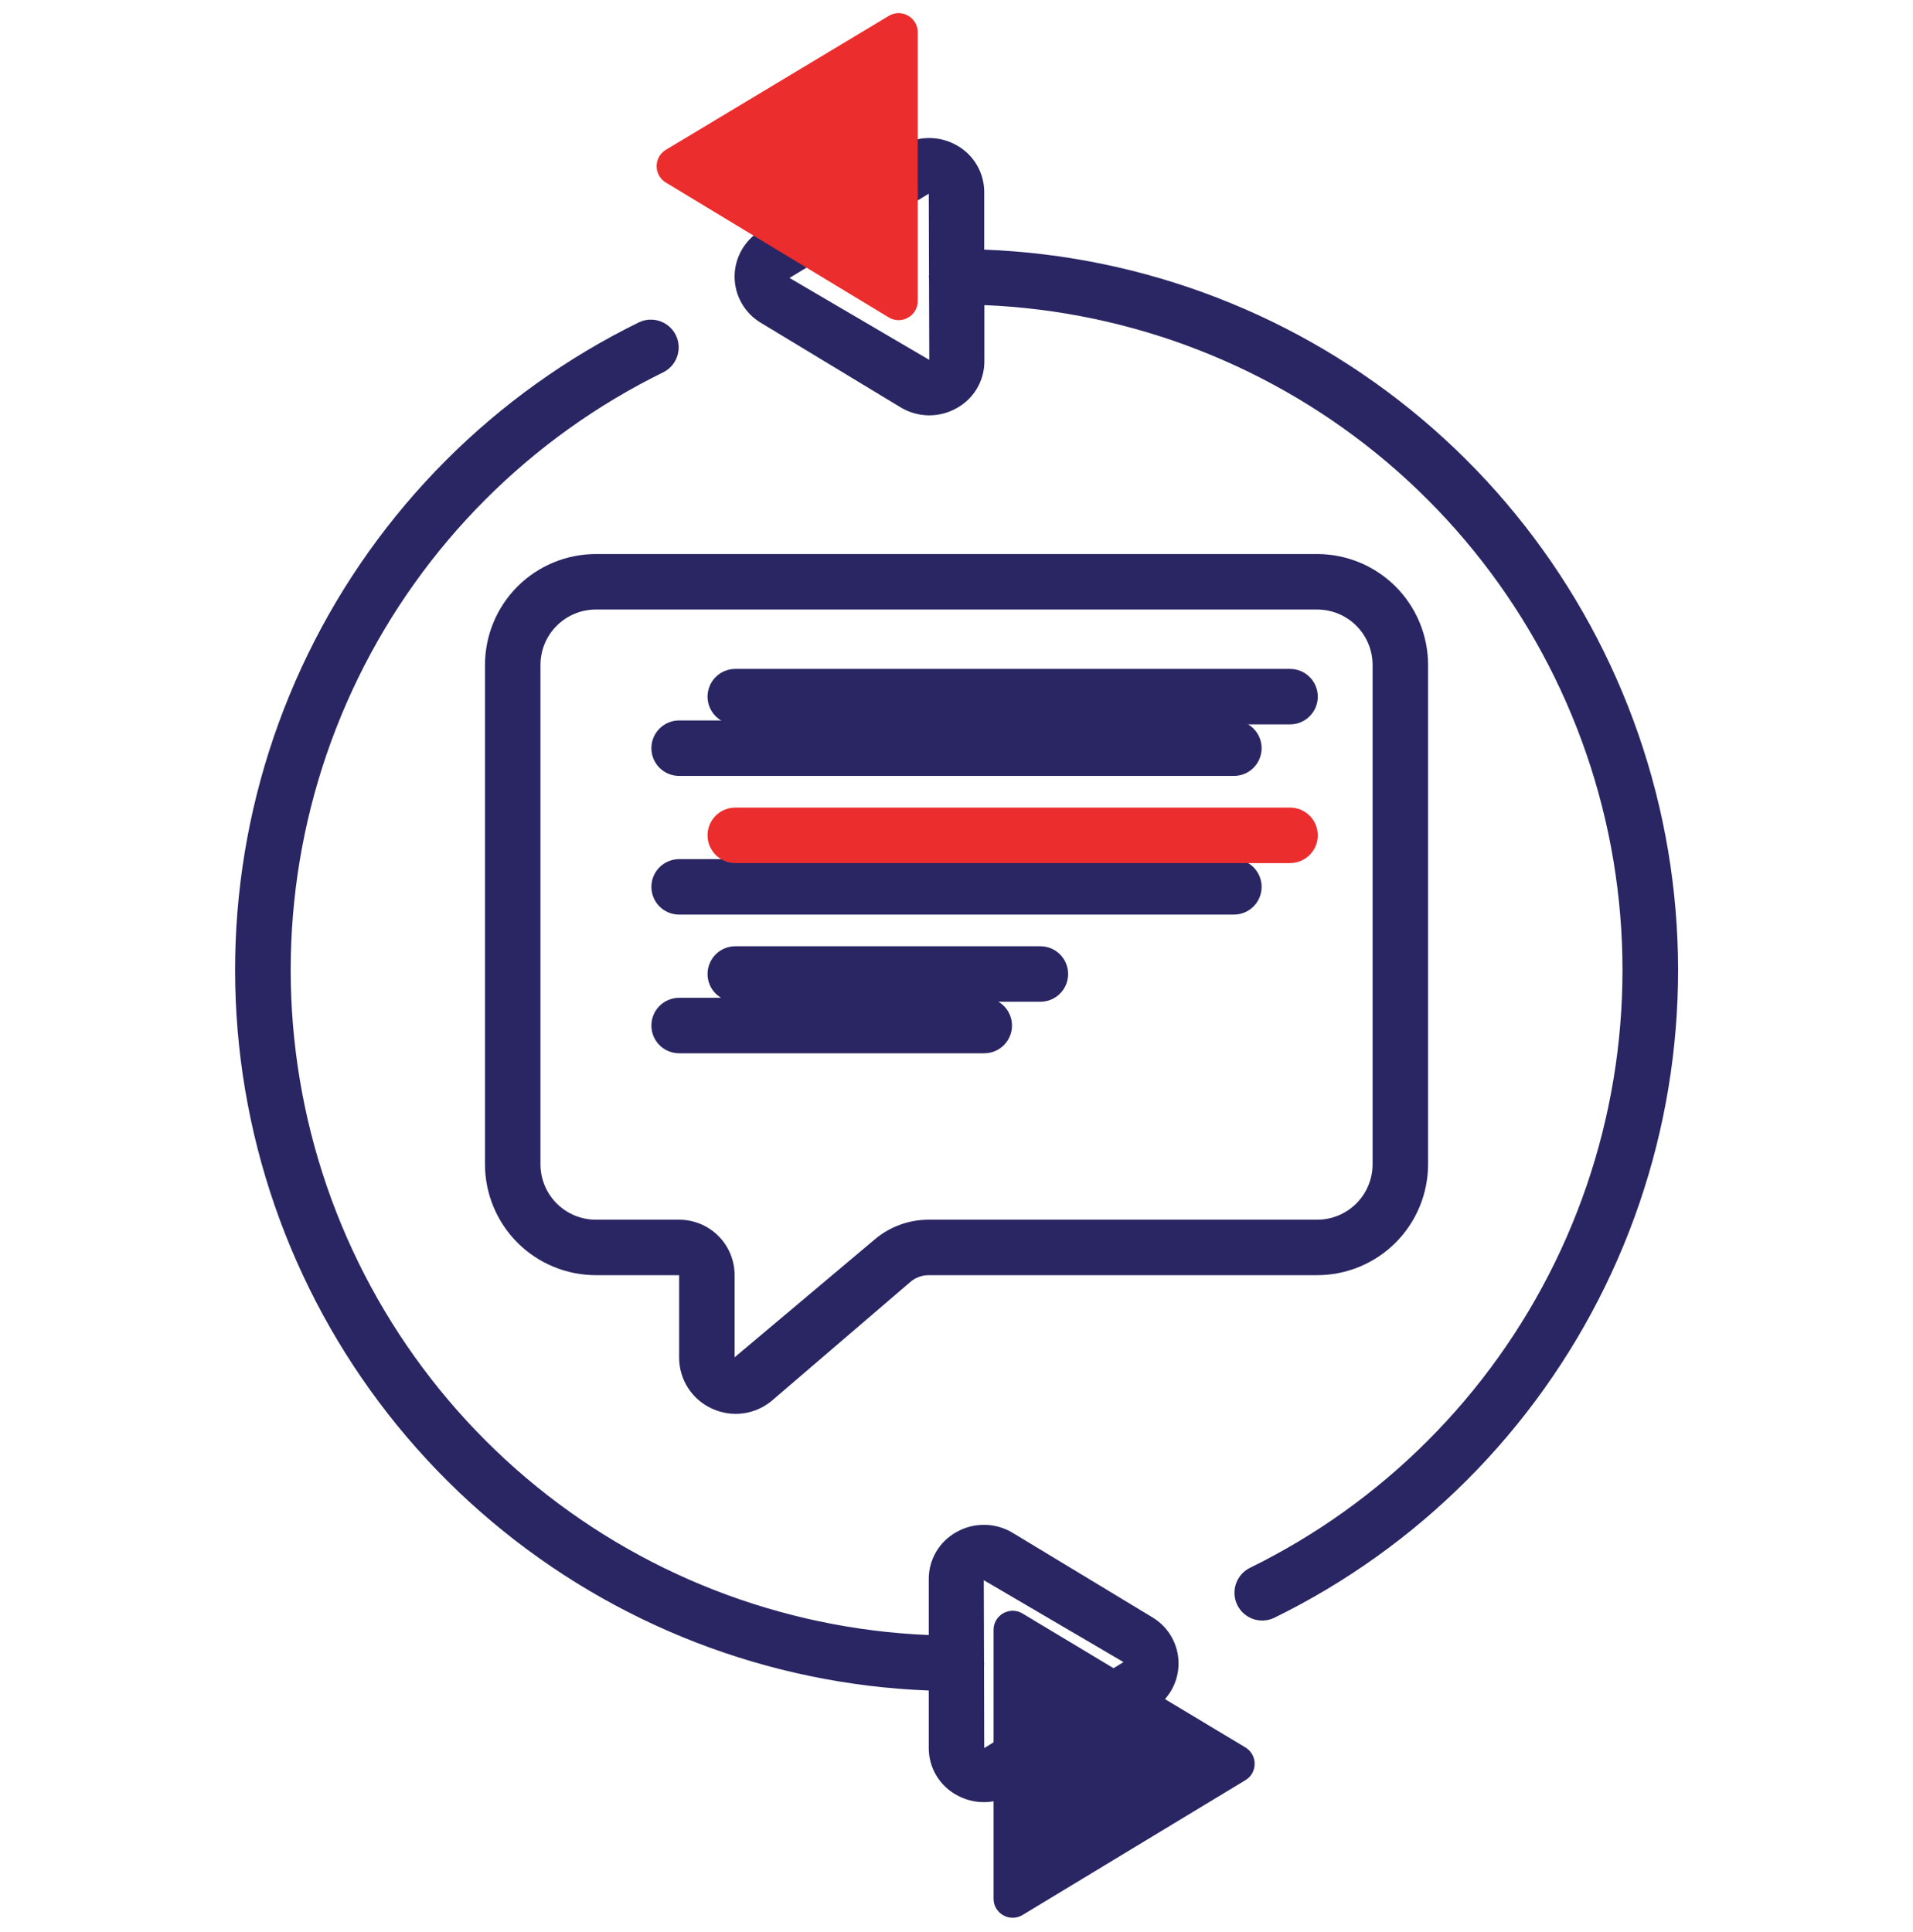
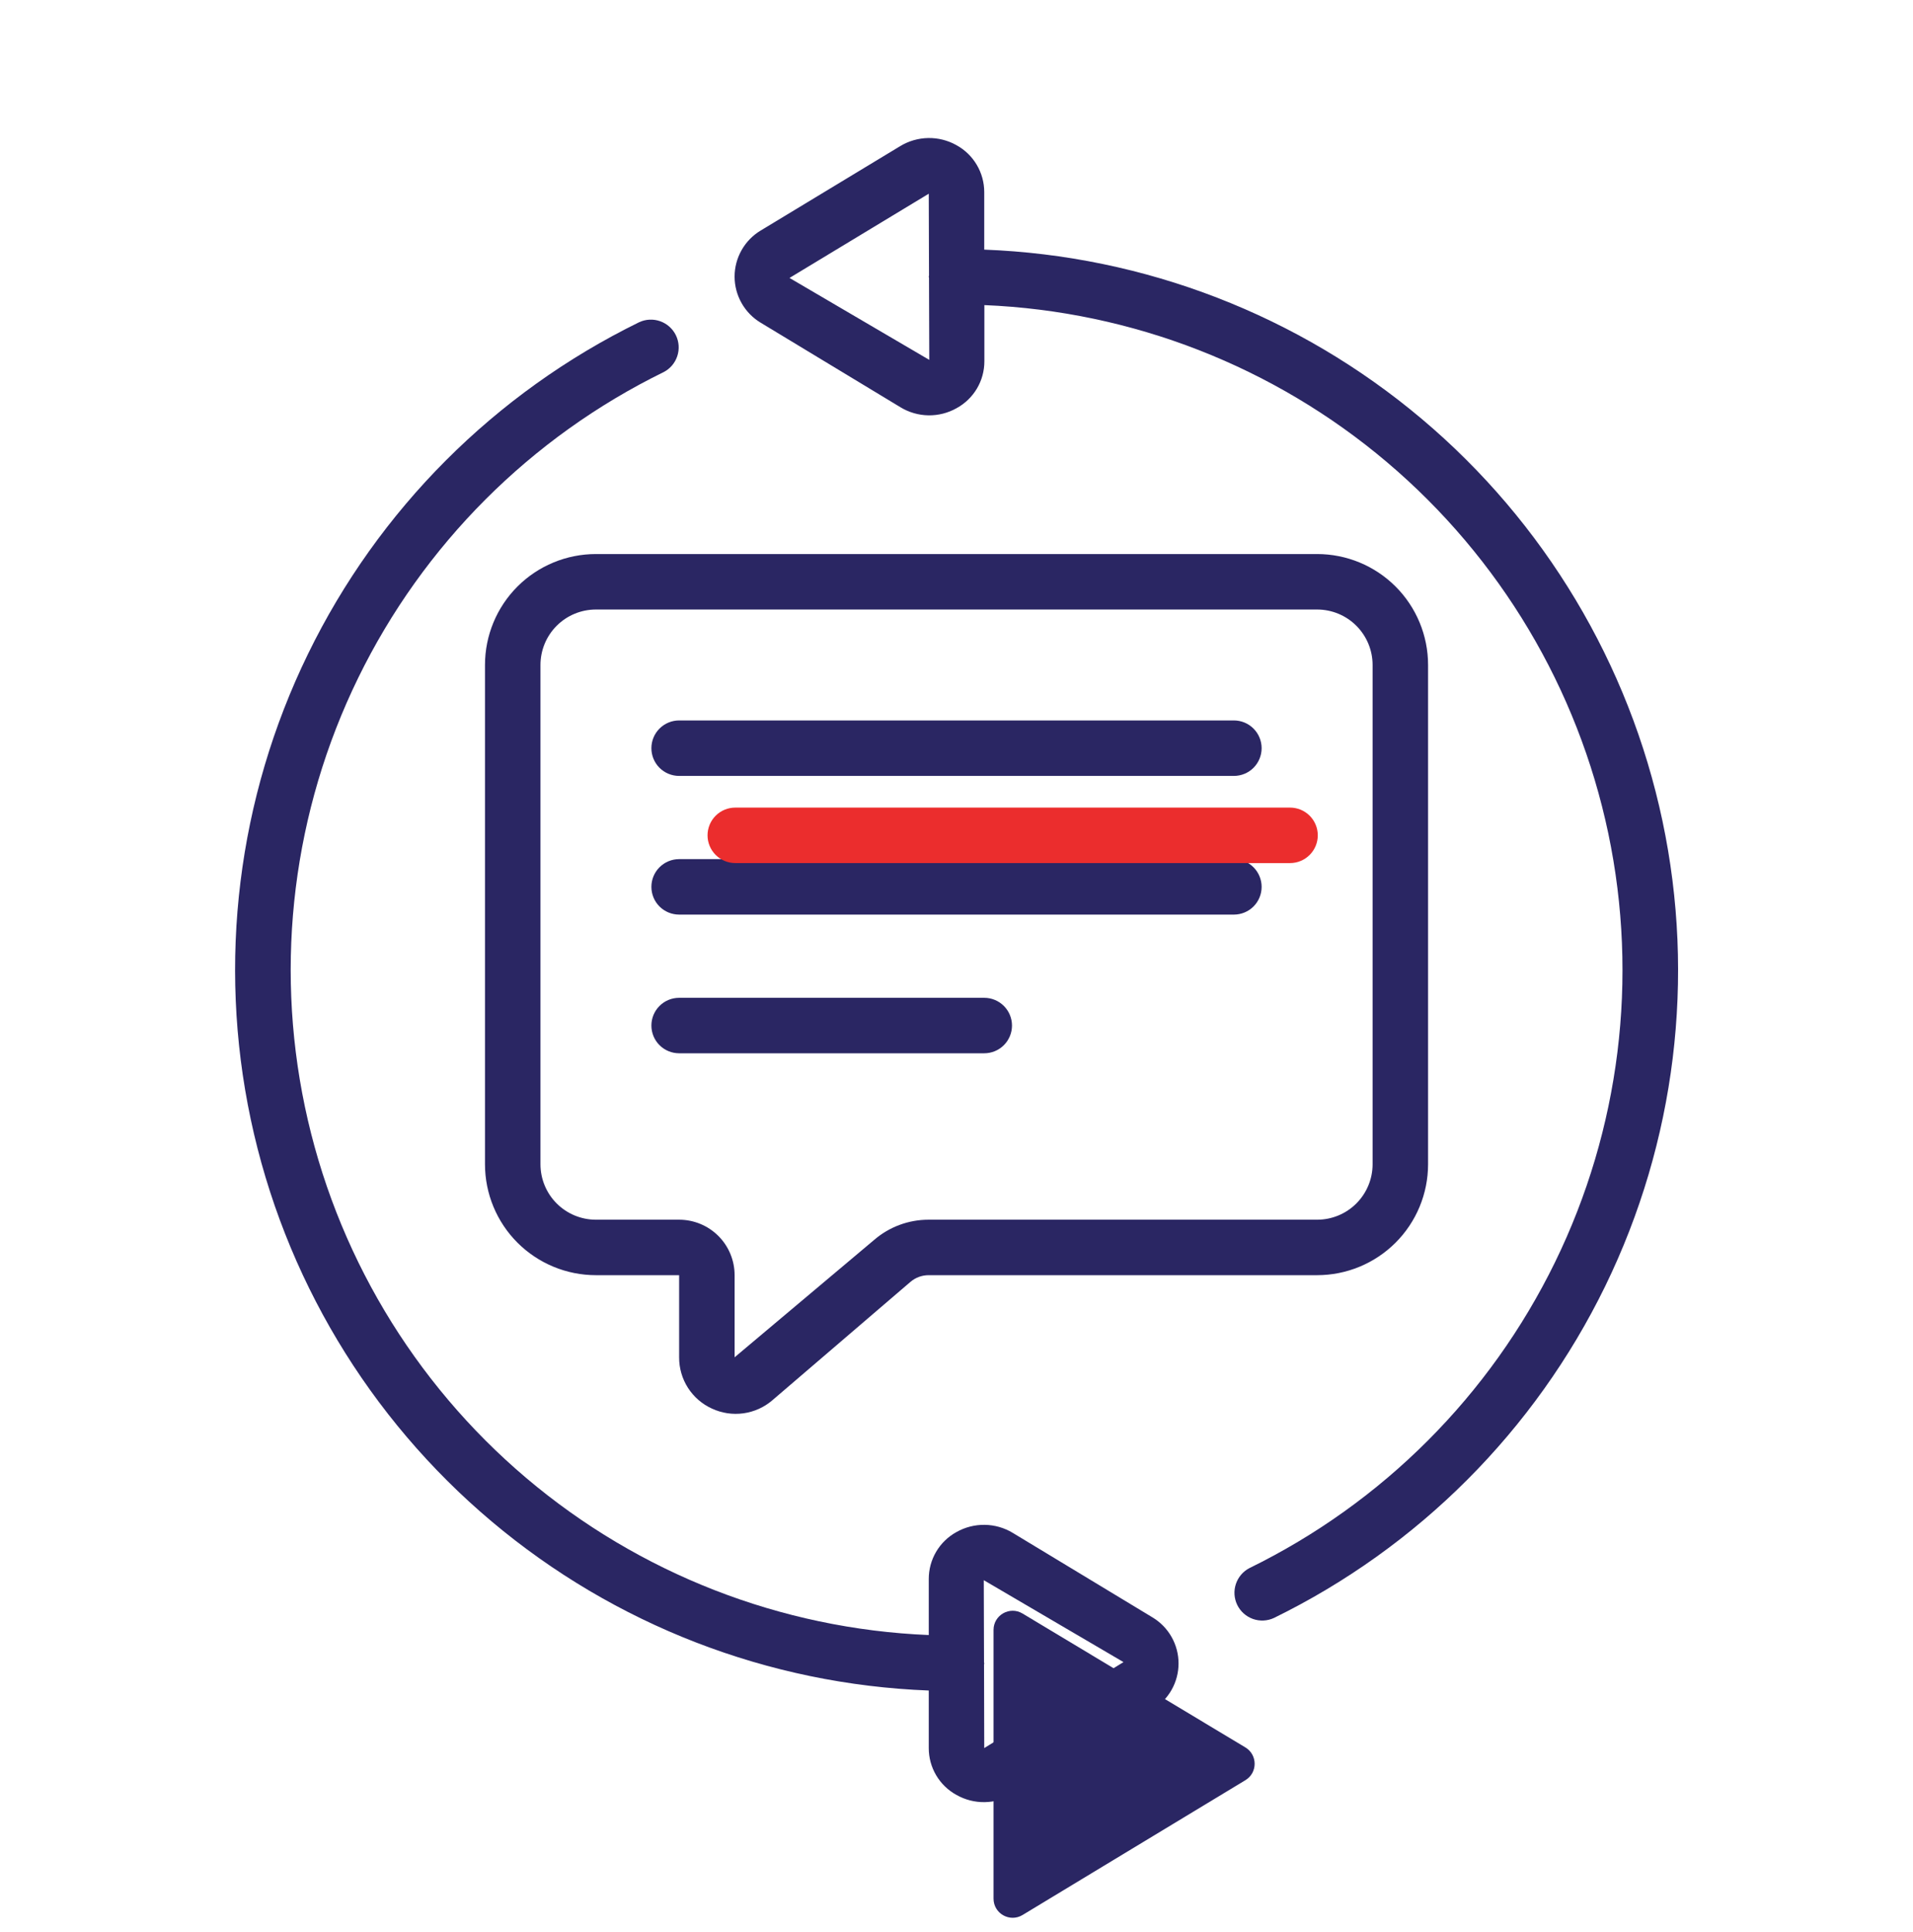
<svg xmlns="http://www.w3.org/2000/svg" width="100" height="101" viewBox="0 0 100 101" fill="none">
  <g clip-path="url(#clip0_595_808)">
    <path d="M37.215 73.637C37.728 73.876 38.299 73.962 38.859 73.885C39.419 73.808 39.946 73.571 40.375 73.202L47.593 67.013C47.856 66.788 48.191 66.664 48.537 66.663H68.851C70.389 66.663 71.864 66.052 72.952 64.964C74.04 63.877 74.651 62.401 74.651 60.863V34.764C74.651 33.225 74.04 31.75 72.952 30.662C71.864 29.575 70.389 28.964 68.851 28.964H31.151C29.613 28.964 28.138 29.575 27.05 30.662C25.963 31.75 25.352 33.225 25.352 34.764V60.863C25.352 62.401 25.963 63.877 27.05 64.964C28.138 66.052 29.613 66.663 31.151 66.663H35.501V70.955C35.497 71.52 35.657 72.074 35.961 72.55C36.265 73.026 36.701 73.404 37.215 73.637ZM31.151 63.763C30.382 63.763 29.645 63.458 29.101 62.914C28.557 62.37 28.252 61.632 28.252 60.863V34.764C28.252 33.994 28.557 33.257 29.101 32.713C29.645 32.169 30.382 31.864 31.151 31.864H68.851C69.62 31.864 70.358 32.169 70.901 32.713C71.445 33.257 71.751 33.994 71.751 34.764V60.863C71.751 61.632 71.445 62.37 70.901 62.914C70.358 63.458 69.62 63.763 68.851 63.763H48.537C47.498 63.763 46.493 64.135 45.705 64.811L38.401 70.956V66.663C38.401 65.894 38.096 65.156 37.552 64.612C37.008 64.069 36.27 63.763 35.501 63.763H31.151Z" fill="#2A2663" />
    <path d="M39.77 16.874L47.075 21.293C47.516 21.56 48.02 21.705 48.535 21.713C49.05 21.72 49.558 21.591 50.007 21.337C50.447 21.096 50.813 20.742 51.069 20.311C51.324 19.88 51.458 19.387 51.457 18.886V15.95C59.191 16.271 66.597 19.161 72.504 24.163C78.41 29.165 82.481 35.994 84.072 43.569C85.662 51.145 84.681 59.034 81.285 65.989C77.889 72.945 72.27 78.569 65.319 81.973C64.98 82.147 64.724 82.447 64.604 82.808C64.484 83.168 64.51 83.562 64.677 83.904C64.844 84.245 65.139 84.508 65.497 84.635C65.856 84.762 66.25 84.743 66.594 84.583C74.137 80.891 80.231 74.787 83.91 67.239C87.589 59.69 88.642 51.129 86.903 42.914C85.163 34.699 80.731 27.299 74.308 21.889C67.886 16.479 59.841 13.368 51.45 13.05V10.047C51.451 9.545 51.316 9.052 51.061 8.62C50.806 8.188 50.44 7.832 50 7.591C49.55 7.337 49.041 7.208 48.525 7.216C48.008 7.224 47.504 7.369 47.062 7.636L39.77 12.048C39.352 12.297 39.007 12.651 38.767 13.074C38.527 13.497 38.4 13.975 38.4 14.461C38.4 14.947 38.527 15.425 38.767 15.848C39.007 16.271 39.352 16.624 39.77 16.874ZM48.55 10.127L48.563 14.399C48.563 14.422 48.55 14.441 48.55 14.464C48.55 14.487 48.563 14.507 48.563 14.532L48.577 18.814L41.271 14.53L48.55 10.127Z" fill="#2A2663" />
    <path d="M35.501 40.563H64.5C64.885 40.563 65.254 40.411 65.526 40.139C65.797 39.867 65.95 39.498 65.95 39.113C65.95 38.729 65.797 38.36 65.526 38.088C65.254 37.816 64.885 37.663 64.5 37.663H35.501C35.116 37.663 34.747 37.816 34.475 38.088C34.203 38.36 34.051 38.729 34.051 39.113C34.051 39.498 34.203 39.867 34.475 40.139C34.747 40.411 35.116 40.563 35.501 40.563ZM35.501 47.813H64.5C64.885 47.813 65.254 47.66 65.526 47.389C65.797 47.117 65.95 46.748 65.95 46.363C65.95 45.979 65.797 45.61 65.526 45.338C65.254 45.066 64.885 44.913 64.5 44.913H35.501C35.116 44.913 34.747 45.066 34.475 45.338C34.203 45.61 34.051 45.979 34.051 46.363C34.051 46.748 34.203 47.117 34.475 47.389C34.747 47.66 35.116 47.813 35.501 47.813ZM51.45 55.063C51.835 55.063 52.204 54.91 52.476 54.639C52.748 54.367 52.901 53.998 52.901 53.613C52.901 53.229 52.748 52.86 52.476 52.588C52.204 52.316 51.835 52.163 51.45 52.163H35.501C35.116 52.163 34.747 52.316 34.475 52.588C34.203 52.86 34.051 53.229 34.051 53.613C34.051 53.998 34.203 54.367 34.475 54.639C34.747 54.91 35.116 55.063 35.501 55.063H51.45Z" fill="#2A2663" />
-     <path fill-rule="evenodd" clip-rule="evenodd" d="M67.436 37.869H38.436C38.052 37.869 37.683 37.716 37.411 37.444C37.139 37.172 36.986 36.803 36.986 36.419C36.986 36.034 37.139 35.665 37.411 35.393C37.683 35.121 38.052 34.969 38.436 34.969H67.436C67.82 34.969 68.189 35.121 68.461 35.393C68.733 35.665 68.886 36.034 68.886 36.419C68.886 36.803 68.733 37.172 68.461 37.444C68.189 37.716 67.82 37.869 67.436 37.869ZM55.411 51.944C55.139 52.216 54.771 52.368 54.386 52.368H38.436C38.052 52.368 37.683 52.216 37.411 51.944C37.139 51.672 36.986 51.303 36.986 50.919C36.986 50.534 37.139 50.165 37.411 49.893C37.683 49.621 38.052 49.468 38.436 49.468H54.386C54.771 49.468 55.139 49.621 55.411 49.893C55.683 50.165 55.836 50.534 55.836 50.919C55.836 51.303 55.683 51.672 55.411 51.944Z" fill="#2A2663" />
    <path d="M38.436 45.119H67.436C67.82 45.119 68.189 44.966 68.461 44.694C68.733 44.422 68.886 44.053 68.886 43.669C68.886 43.284 68.733 42.915 68.461 42.643C68.189 42.371 67.82 42.219 67.436 42.219H38.436C38.052 42.219 37.683 42.371 37.411 42.643C37.139 42.915 36.986 43.284 36.986 43.669C36.986 44.053 37.139 44.422 37.411 44.694C37.683 44.966 38.052 45.119 38.436 45.119Z" fill="#EB2D2D" />
    <path d="M48.55 88.376V91.385C48.549 91.886 48.683 92.378 48.938 92.809C49.194 93.241 49.56 93.595 50 93.835C50.449 94.089 50.957 94.219 51.472 94.211C51.987 94.204 52.491 94.059 52.932 93.792L60.237 89.371C60.655 89.122 61.001 88.769 61.241 88.346C61.481 87.924 61.607 87.446 61.607 86.96C61.607 86.473 61.481 85.996 61.241 85.573C61.001 85.15 60.655 84.797 60.237 84.548L52.941 80.135C52.498 79.867 51.993 79.722 51.477 79.715C50.96 79.707 50.45 79.837 50 80.091C49.56 80.332 49.193 80.687 48.938 81.119C48.683 81.551 48.549 82.044 48.55 82.546V85.476C40.817 85.155 33.412 82.265 27.505 77.263C21.599 72.26 17.529 65.432 15.938 57.857C14.348 50.282 15.328 42.394 18.724 35.439C22.12 28.483 27.738 22.859 34.688 19.454C35.027 19.281 35.283 18.981 35.403 18.62C35.523 18.259 35.497 17.866 35.33 17.524C35.163 17.183 34.868 16.92 34.51 16.793C34.151 16.666 33.758 16.684 33.413 16.844C25.871 20.536 19.778 26.64 16.1 34.188C12.421 41.735 11.368 50.295 13.106 58.509C14.844 66.724 19.275 74.123 25.696 79.533C32.117 84.944 40.16 88.056 48.55 88.376ZM51.433 82.612L58.729 86.89L51.45 91.385L51.439 87.022C51.439 87.002 51.45 86.984 51.45 86.962C51.45 86.941 51.439 86.923 51.439 86.901L51.426 82.612H51.433Z" fill="#2A2663" />
-     <path d="M46.459 0.831L34.81 7.831C34.165 8.219 34.163 9.154 34.808 9.544L46.456 16.592C47.123 16.995 47.974 16.515 47.974 15.737V1.688C47.974 0.911 47.126 0.431 46.459 0.831Z" fill="#EB2D2D" />
    <path d="M53.451 84.35L65.1 91.35C65.745 91.738 65.747 92.673 65.103 93.063L53.454 100.111C52.787 100.515 51.936 100.035 51.936 99.256V85.208C51.936 84.43 52.785 83.95 53.451 84.35Z" fill="#2A2663" />
  </g>
  <defs>
    <clipPath id="clip0_595_808">
      <rect width="100" height="100" fill="white" transform="translate(0 0.713)" />
    </clipPath>
  </defs>
</svg>